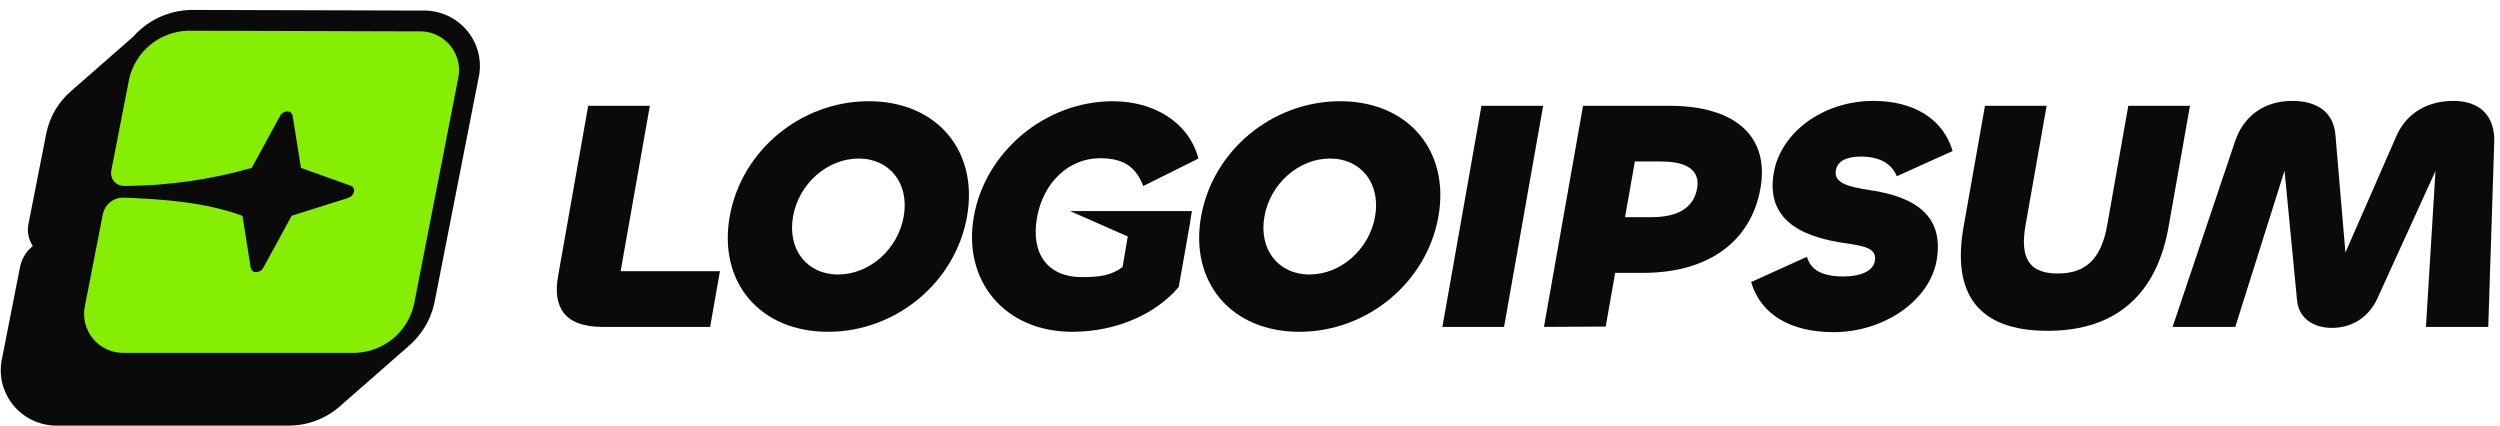
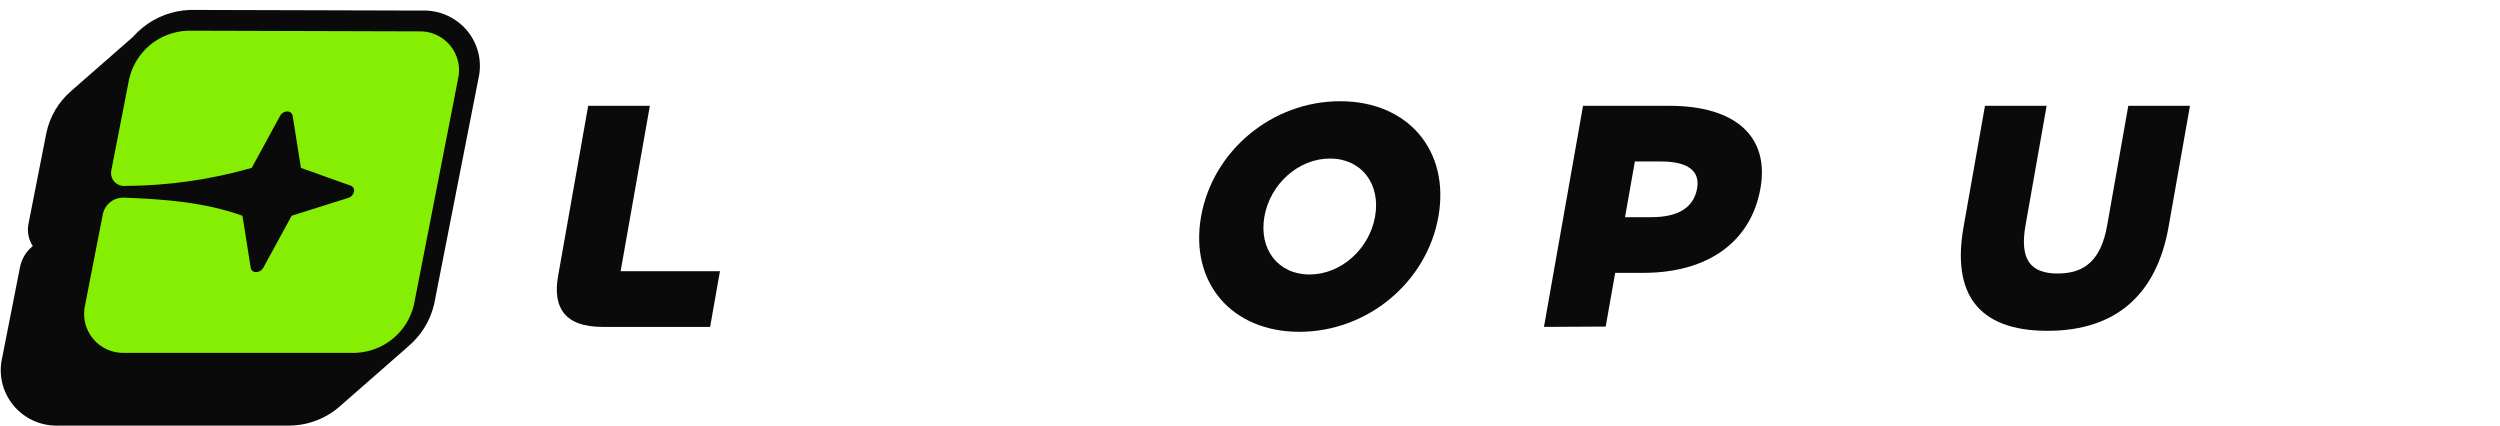
<svg xmlns="http://www.w3.org/2000/svg" width="176" height="30" viewBox="0 0 176 30" fill="none">
  <g clip-path="url(#clip0_8_491)">
    <path d="M28.706 24.414L28.708 24.417L23.964 28.571C22.991 29.444 21.733 29.938 20.422 29.962L20.411 29.962H4.151C3.549 29.988 2.949 29.875 2.398 29.634C1.837 29.388 1.341 29.016 0.951 28.546C0.561 28.076 0.287 27.522 0.15 26.929C0.017 26.345 0.02 25.739 0.159 25.156L1.411 18.796C1.523 18.243 1.817 17.742 2.248 17.373L2.309 17.32C2.176 17.119 2.078 16.897 2.021 16.663C1.946 16.352 1.943 16.029 2.013 15.718L3.267 9.346L3.269 9.337C3.513 8.194 4.128 7.161 5.019 6.398L9.364 2.595C9.565 2.366 9.785 2.152 10.024 1.957C10.975 1.18 12.158 0.738 13.389 0.698L13.409 0.698L29.689 0.744C30.29 0.719 30.889 0.832 31.44 1.073C32.001 1.319 32.497 1.691 32.887 2.161C33.277 2.631 33.551 3.185 33.688 3.778C33.821 4.362 33.818 4.968 33.679 5.55L30.569 21.388L30.565 21.407C30.291 22.584 29.639 23.64 28.706 24.414Z" fill="#0A0A0A" />
    <path d="M29.435 2.208C29.863 2.186 30.289 2.265 30.681 2.437C31.073 2.61 31.419 2.871 31.692 3.201C31.964 3.53 32.155 3.919 32.251 4.336C32.346 4.752 32.342 5.185 32.239 5.6L29.143 21.448C28.925 22.39 28.402 23.233 27.654 23.847C26.905 24.461 25.975 24.81 25.007 24.841H8.807C8.379 24.862 7.953 24.783 7.561 24.611C7.169 24.438 6.822 24.177 6.55 23.848C6.277 23.518 6.085 23.13 5.989 22.713C5.893 22.297 5.896 21.863 5.997 21.448L7.247 15.037C7.321 14.724 7.496 14.444 7.745 14.24C7.994 14.037 8.304 13.921 8.626 13.912C11.582 14.017 14.421 14.238 17.068 15.188L17.652 18.855C17.666 18.943 17.713 19.023 17.783 19.079C17.853 19.135 17.942 19.163 18.032 19.158C18.135 19.156 18.235 19.127 18.324 19.074C18.412 19.02 18.485 18.945 18.534 18.855L20.532 15.188L24.528 13.929C24.624 13.898 24.711 13.843 24.78 13.768C24.849 13.694 24.897 13.603 24.919 13.504C24.942 13.416 24.931 13.324 24.889 13.244C24.847 13.164 24.776 13.103 24.691 13.072L21.186 11.819L20.602 8.153C20.588 8.064 20.541 7.983 20.471 7.926C20.401 7.869 20.312 7.84 20.222 7.844C20.119 7.847 20.017 7.876 19.929 7.931C19.841 7.985 19.768 8.062 19.72 8.153L17.722 11.819C14.825 12.648 11.827 13.076 8.813 13.09C8.668 13.102 8.523 13.08 8.388 13.025C8.254 12.97 8.135 12.885 8.04 12.775C7.945 12.665 7.878 12.534 7.844 12.394C7.81 12.253 7.809 12.106 7.843 11.965L9.093 5.553C9.31 4.612 9.832 3.769 10.579 3.155C11.327 2.542 12.256 2.192 13.224 2.161L29.435 2.208Z" fill="#86EE02" />
-     <path d="M129.086 23.383C126.082 23.383 123.951 22.16 123.279 19.855L127.207 18.079C127.486 19.024 128.3 19.463 129.778 19.463C130.928 19.463 131.858 19.117 131.988 18.379C132.151 17.456 131.237 17.318 129.842 17.111C127.533 16.765 124.219 15.865 124.875 12.153C125.38 9.294 128.372 7.103 131.892 7.103C134.661 7.103 136.792 8.325 137.464 10.631L133.536 12.407C133.225 11.646 132.49 11.023 131.011 11.023C129.979 11.023 129.359 11.346 129.245 11.992C129.09 12.868 130.074 13.145 131.581 13.375C133.867 13.721 136.998 14.597 136.338 18.333C135.832 21.192 132.606 23.383 129.086 23.383Z" fill="#0A0A0A" />
-     <path d="M152.951 23.014H157.363L160.832 12.015L161.71 21.123C161.83 22.437 162.889 23.083 164.179 23.083C165.494 23.083 166.715 22.414 167.358 21.031L171.458 12.038L170.786 23.014H175.174L175.595 10.008C175.648 8.118 174.56 7.103 172.706 7.103C171.016 7.103 169.451 7.864 168.699 9.593L165.117 17.779L164.417 9.524C164.277 7.795 163.014 7.103 161.371 7.103C159.471 7.103 157.981 8.095 157.351 9.939L152.951 23.014Z" fill="#0A0A0A" />
    <path d="M138.234 15.98C137.419 20.592 139.172 23.29 144.147 23.29C149.098 23.29 151.851 20.592 152.666 15.98L154.174 7.449H149.832L148.345 15.865C147.921 18.263 146.807 19.255 144.86 19.255C142.935 19.255 142.172 18.263 142.596 15.865L144.083 7.449H139.742L138.234 15.98Z" fill="#0A0A0A" />
    <path fill-rule="evenodd" clip-rule="evenodd" d="M108.695 23.014L113.041 22.99L113.709 19.209H115.68C120.28 19.209 123.276 16.995 123.936 13.26C124.576 9.639 122.217 7.449 117.524 7.449H111.446L108.695 23.014ZM115.094 11.369H116.948C118.826 11.369 119.693 12.037 119.478 13.26C119.245 14.574 118.204 15.289 116.256 15.289H114.402L115.094 11.369Z" fill="#0A0A0A" />
-     <path d="M104.295 7.449H108.637L105.886 23.014H101.545L104.295 7.449Z" fill="#0A0A0A" />
    <path fill-rule="evenodd" clip-rule="evenodd" d="M84.556 15.243C83.737 19.878 86.689 23.359 91.476 23.359C96.263 23.359 100.445 19.878 101.265 15.243C102.084 10.608 99.132 7.126 94.345 7.126C89.558 7.126 85.375 10.608 84.556 15.243ZM96.806 15.243C96.398 17.549 94.395 19.324 92.189 19.324C89.983 19.324 88.607 17.549 89.015 15.243C89.423 12.937 91.425 11.161 93.631 11.161C95.837 11.161 97.214 12.937 96.806 15.243Z" fill="#0A0A0A" />
-     <path d="M75.479 23.359C70.739 23.359 67.757 19.785 68.559 15.243C69.362 10.7 73.561 7.126 78.348 7.126C81.164 7.126 83.681 8.556 84.37 11.161L80.484 13.098C80.034 11.922 79.281 11.138 77.451 11.138C75.222 11.138 73.438 12.868 73.006 15.312C72.554 17.871 73.766 19.509 76.16 19.509C77.427 19.509 78.245 19.393 79.031 18.794L79.395 16.649L75.333 14.858H83.91L83.789 15.589H83.799L83.665 16.346L83.656 16.396L83.656 16.397L82.983 20.2C81.437 22.045 78.671 23.359 75.479 23.359Z" fill="#0A0A0A" />
-     <path fill-rule="evenodd" clip-rule="evenodd" d="M51.371 15.243C50.552 19.878 53.504 23.359 58.291 23.359C63.078 23.359 67.26 19.878 68.079 15.243C68.898 10.608 65.947 7.126 61.16 7.126C56.372 7.126 52.19 10.608 51.371 15.243ZM63.621 15.243C63.213 17.549 61.21 19.324 59.004 19.324C56.798 19.324 55.422 17.549 55.83 15.243C56.237 12.937 58.241 11.161 60.447 11.161C62.652 11.161 64.028 12.937 63.621 15.243Z" fill="#0A0A0A" />
    <path d="M45.75 7.449L43.692 19.093H50.685L49.992 23.014H42.412C39.737 23.014 38.902 21.63 39.289 19.439L41.408 7.449H45.75Z" fill="#0A0A0A" />
  </g>
  <defs>
    <clipPath id="clip0_8_491">
      <rect width="176" height="30" fill="white" />
    </clipPath>
  </defs>
</svg>